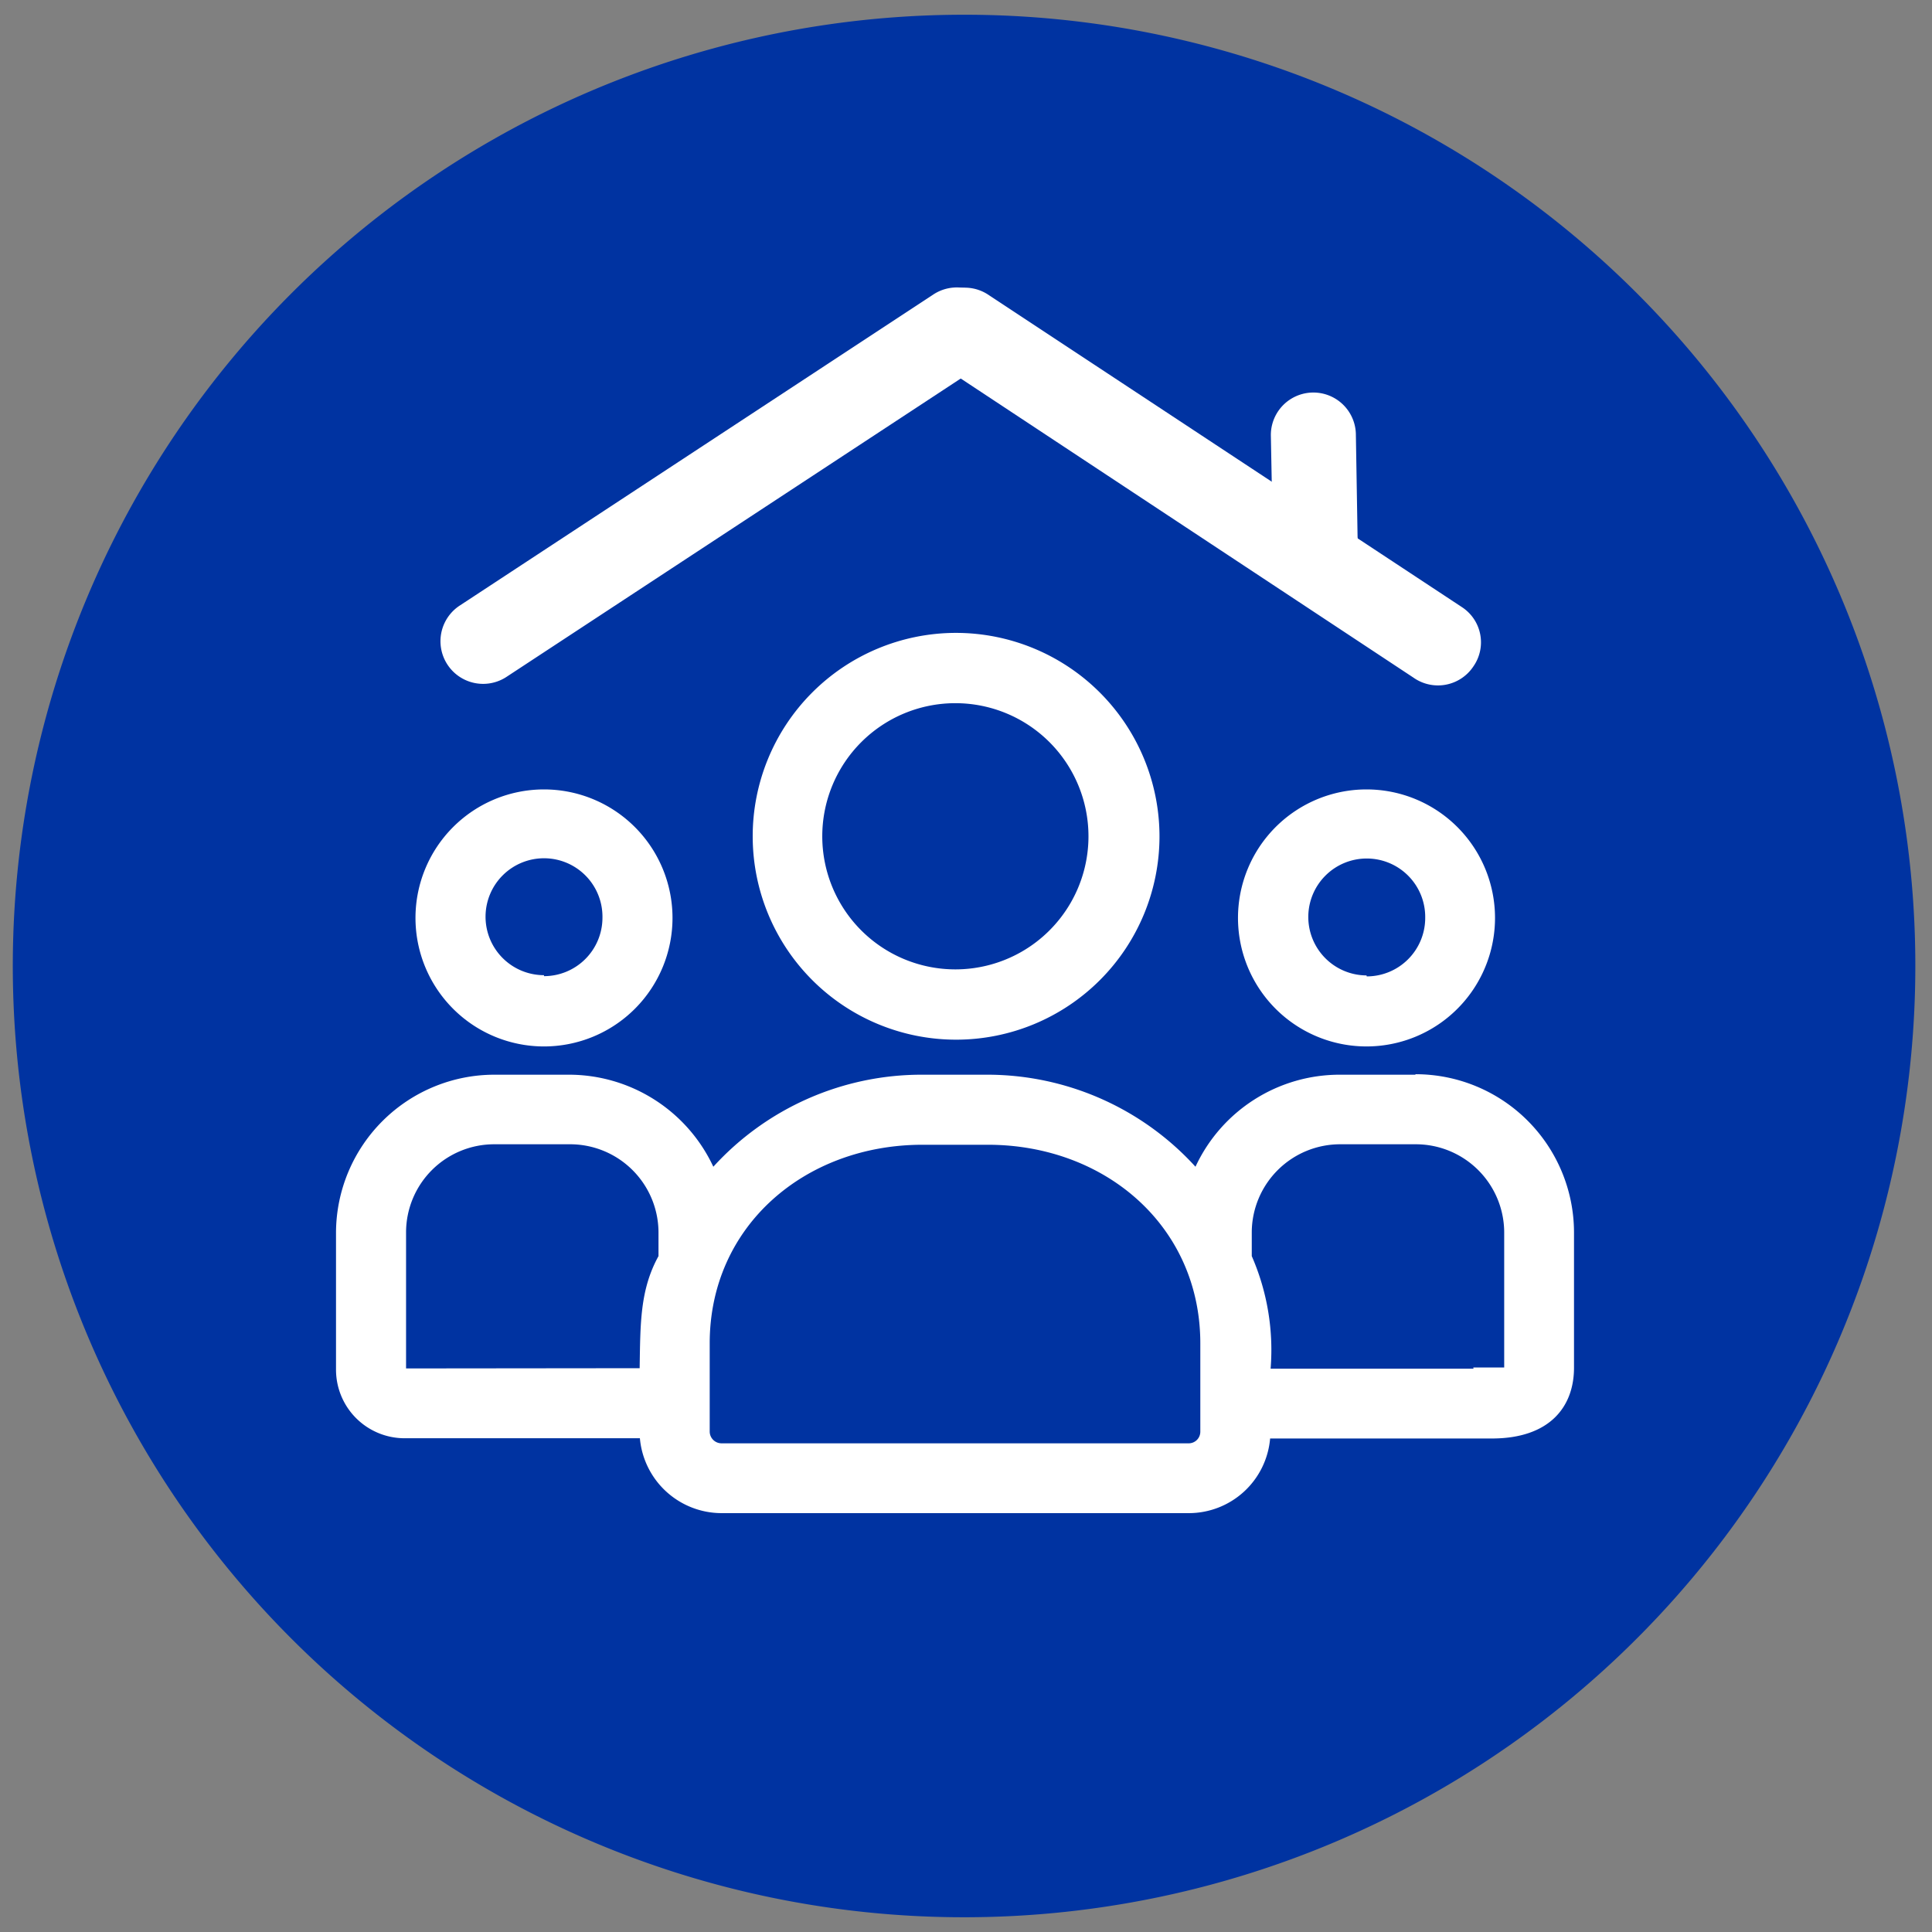
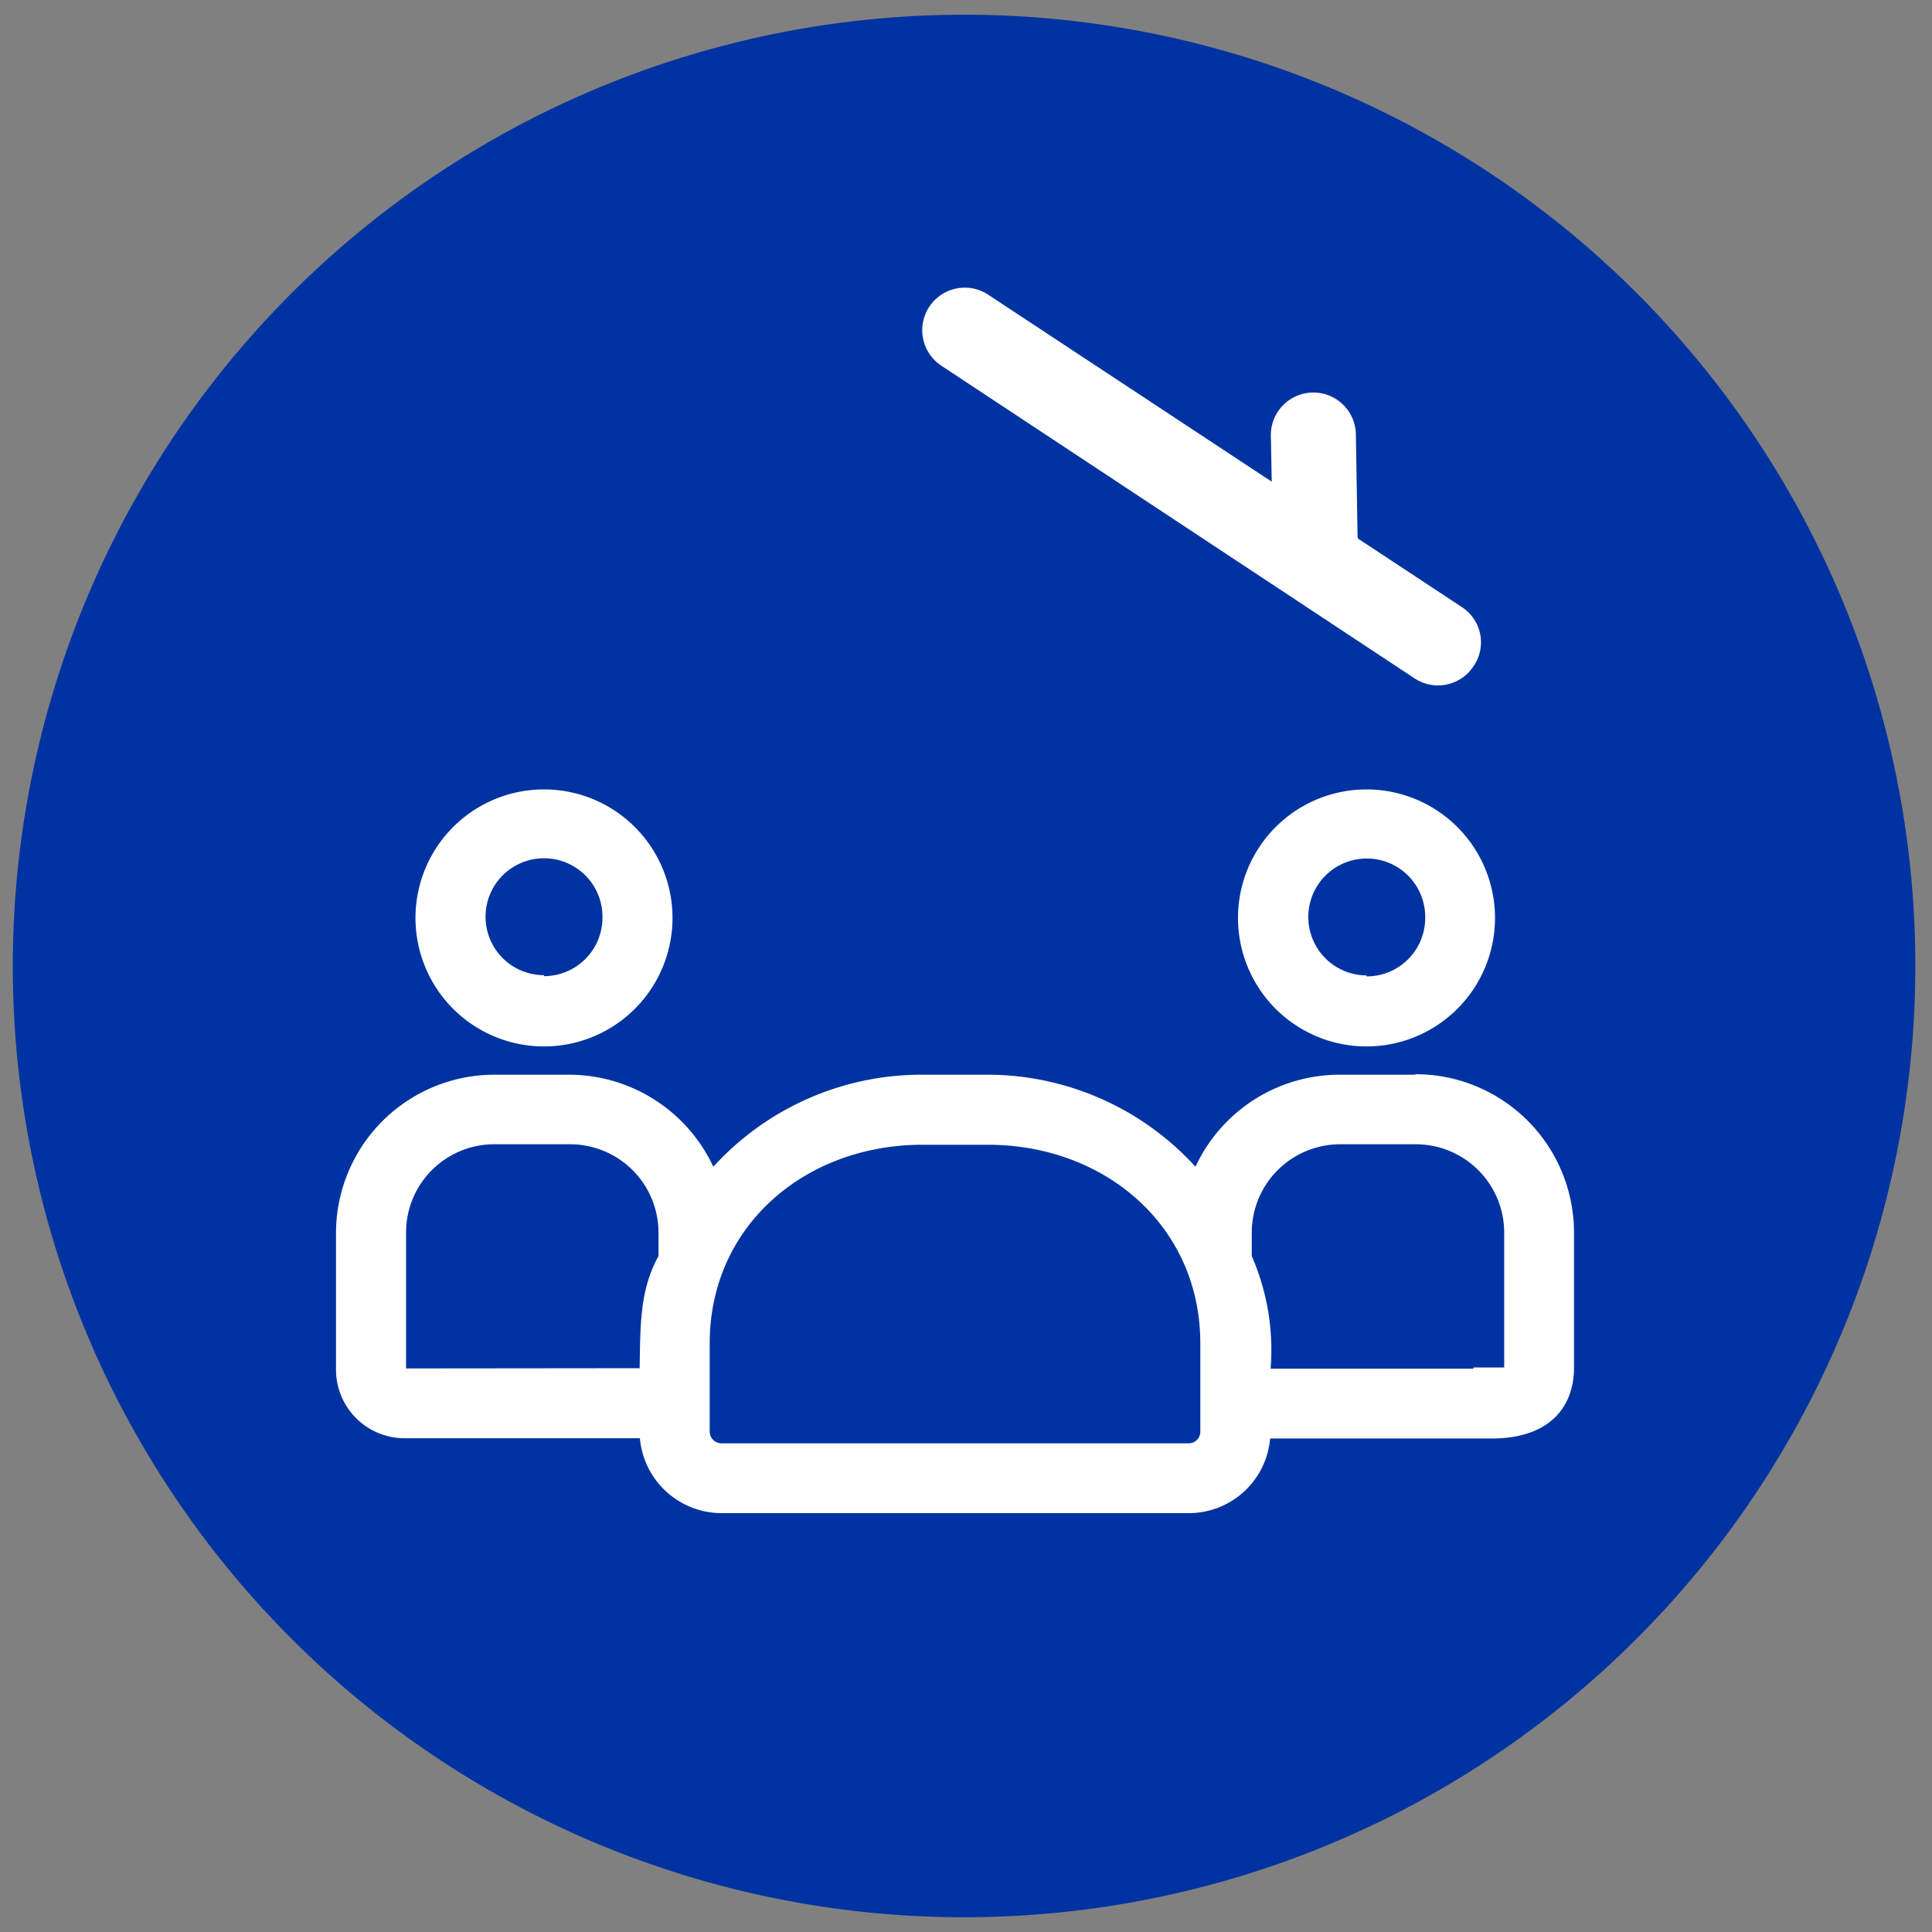
<svg xmlns="http://www.w3.org/2000/svg" id="Capa_1" data-name="Capa 1" viewBox="0 0 79.98 79.98">
  <rect x="0" y="0" width="79.98" height="79.98" fill="#808080" stroke="none" />
  <defs>
    <style>.cls-1{fill:#0033a1;fill-rule:evenodd;}.cls-2{fill:#fff;}</style>
  </defs>
  <path class="cls-1" d="M79.29,40A39.38,39.38,0,1,1,39.92.61,39.36,39.36,0,0,1,79.29,40" />
-   <path class="cls-2" d="M39.54,40.13a5.51,5.51,0,1,1,5.52-5.51,5.51,5.51,0,0,1-5.52,5.51m0-13.93A8.42,8.42,0,1,0,48,34.62a8.43,8.43,0,0,0-8.41-8.42" />
  <path class="cls-2" d="M56.57,40.38A2.42,2.42,0,1,1,59,38a2.42,2.42,0,0,1-2.42,2.42m0-7.74A5.32,5.32,0,1,0,61.89,38a5.32,5.32,0,0,0-5.32-5.32" />
  <path class="cls-2" d="M16.81,56.65V51a3.65,3.65,0,0,1,3.66-3.63h3.11A3.66,3.66,0,0,1,27.26,51v1c-.77,1.4-.75,2.79-.78,4.64Zm13.06,3.1a.49.49,0,0,1-.49-.49V55.61c0-4.86,3.95-8.22,8.81-8.22h2.7c4.86,0,8.8,3.37,8.8,8.22v3.66a.48.48,0,0,1-.48.48ZM61,56.66H52.6A9.7,9.7,0,0,0,51.82,52V51a3.66,3.66,0,0,1,3.67-3.63H58.6A3.66,3.66,0,0,1,62.27,51v5.61s.16,0-1.28,0M58.6,44.49H55.49a6.58,6.58,0,0,0-6,3.81,11.66,11.66,0,0,0-8.63-3.81h-2.7a11.66,11.66,0,0,0-8.63,3.81,6.6,6.6,0,0,0-6-3.81H20.48A6.56,6.56,0,0,0,13.91,51v5.71a2.84,2.84,0,0,0,2.84,2.83h9.74a3.4,3.4,0,0,0,3.38,3.1H49.21a3.38,3.38,0,0,0,3.37-3.09h9.18c2.39,0,3.4-1.31,3.4-2.93V51a6.56,6.56,0,0,0-6.57-6.53" />
  <path class="cls-2" d="M22.52,40.37A2.42,2.42,0,1,1,24.94,38a2.42,2.42,0,0,1-2.42,2.41m0-7.73A5.32,5.32,0,1,0,27.84,38a5.32,5.32,0,0,0-5.32-5.32" />
-   <path class="cls-2" d="M21,28a1.76,1.76,0,0,1-2-2.91L38.61,12.21a1.76,1.76,0,0,1,2,2.91Z" />
  <path class="cls-2" d="M58.51,28.05A1.76,1.76,0,0,0,61,27.58a1.74,1.74,0,0,0-.47-2.44L40.94,12.22a1.75,1.75,0,1,0-2,2.9Z" />
  <path class="cls-2" d="M52.69,22.21a1.76,1.76,0,1,0,3.51,0l-.07-4.2a1.76,1.76,0,0,0-3.52,0Z" />
</svg>